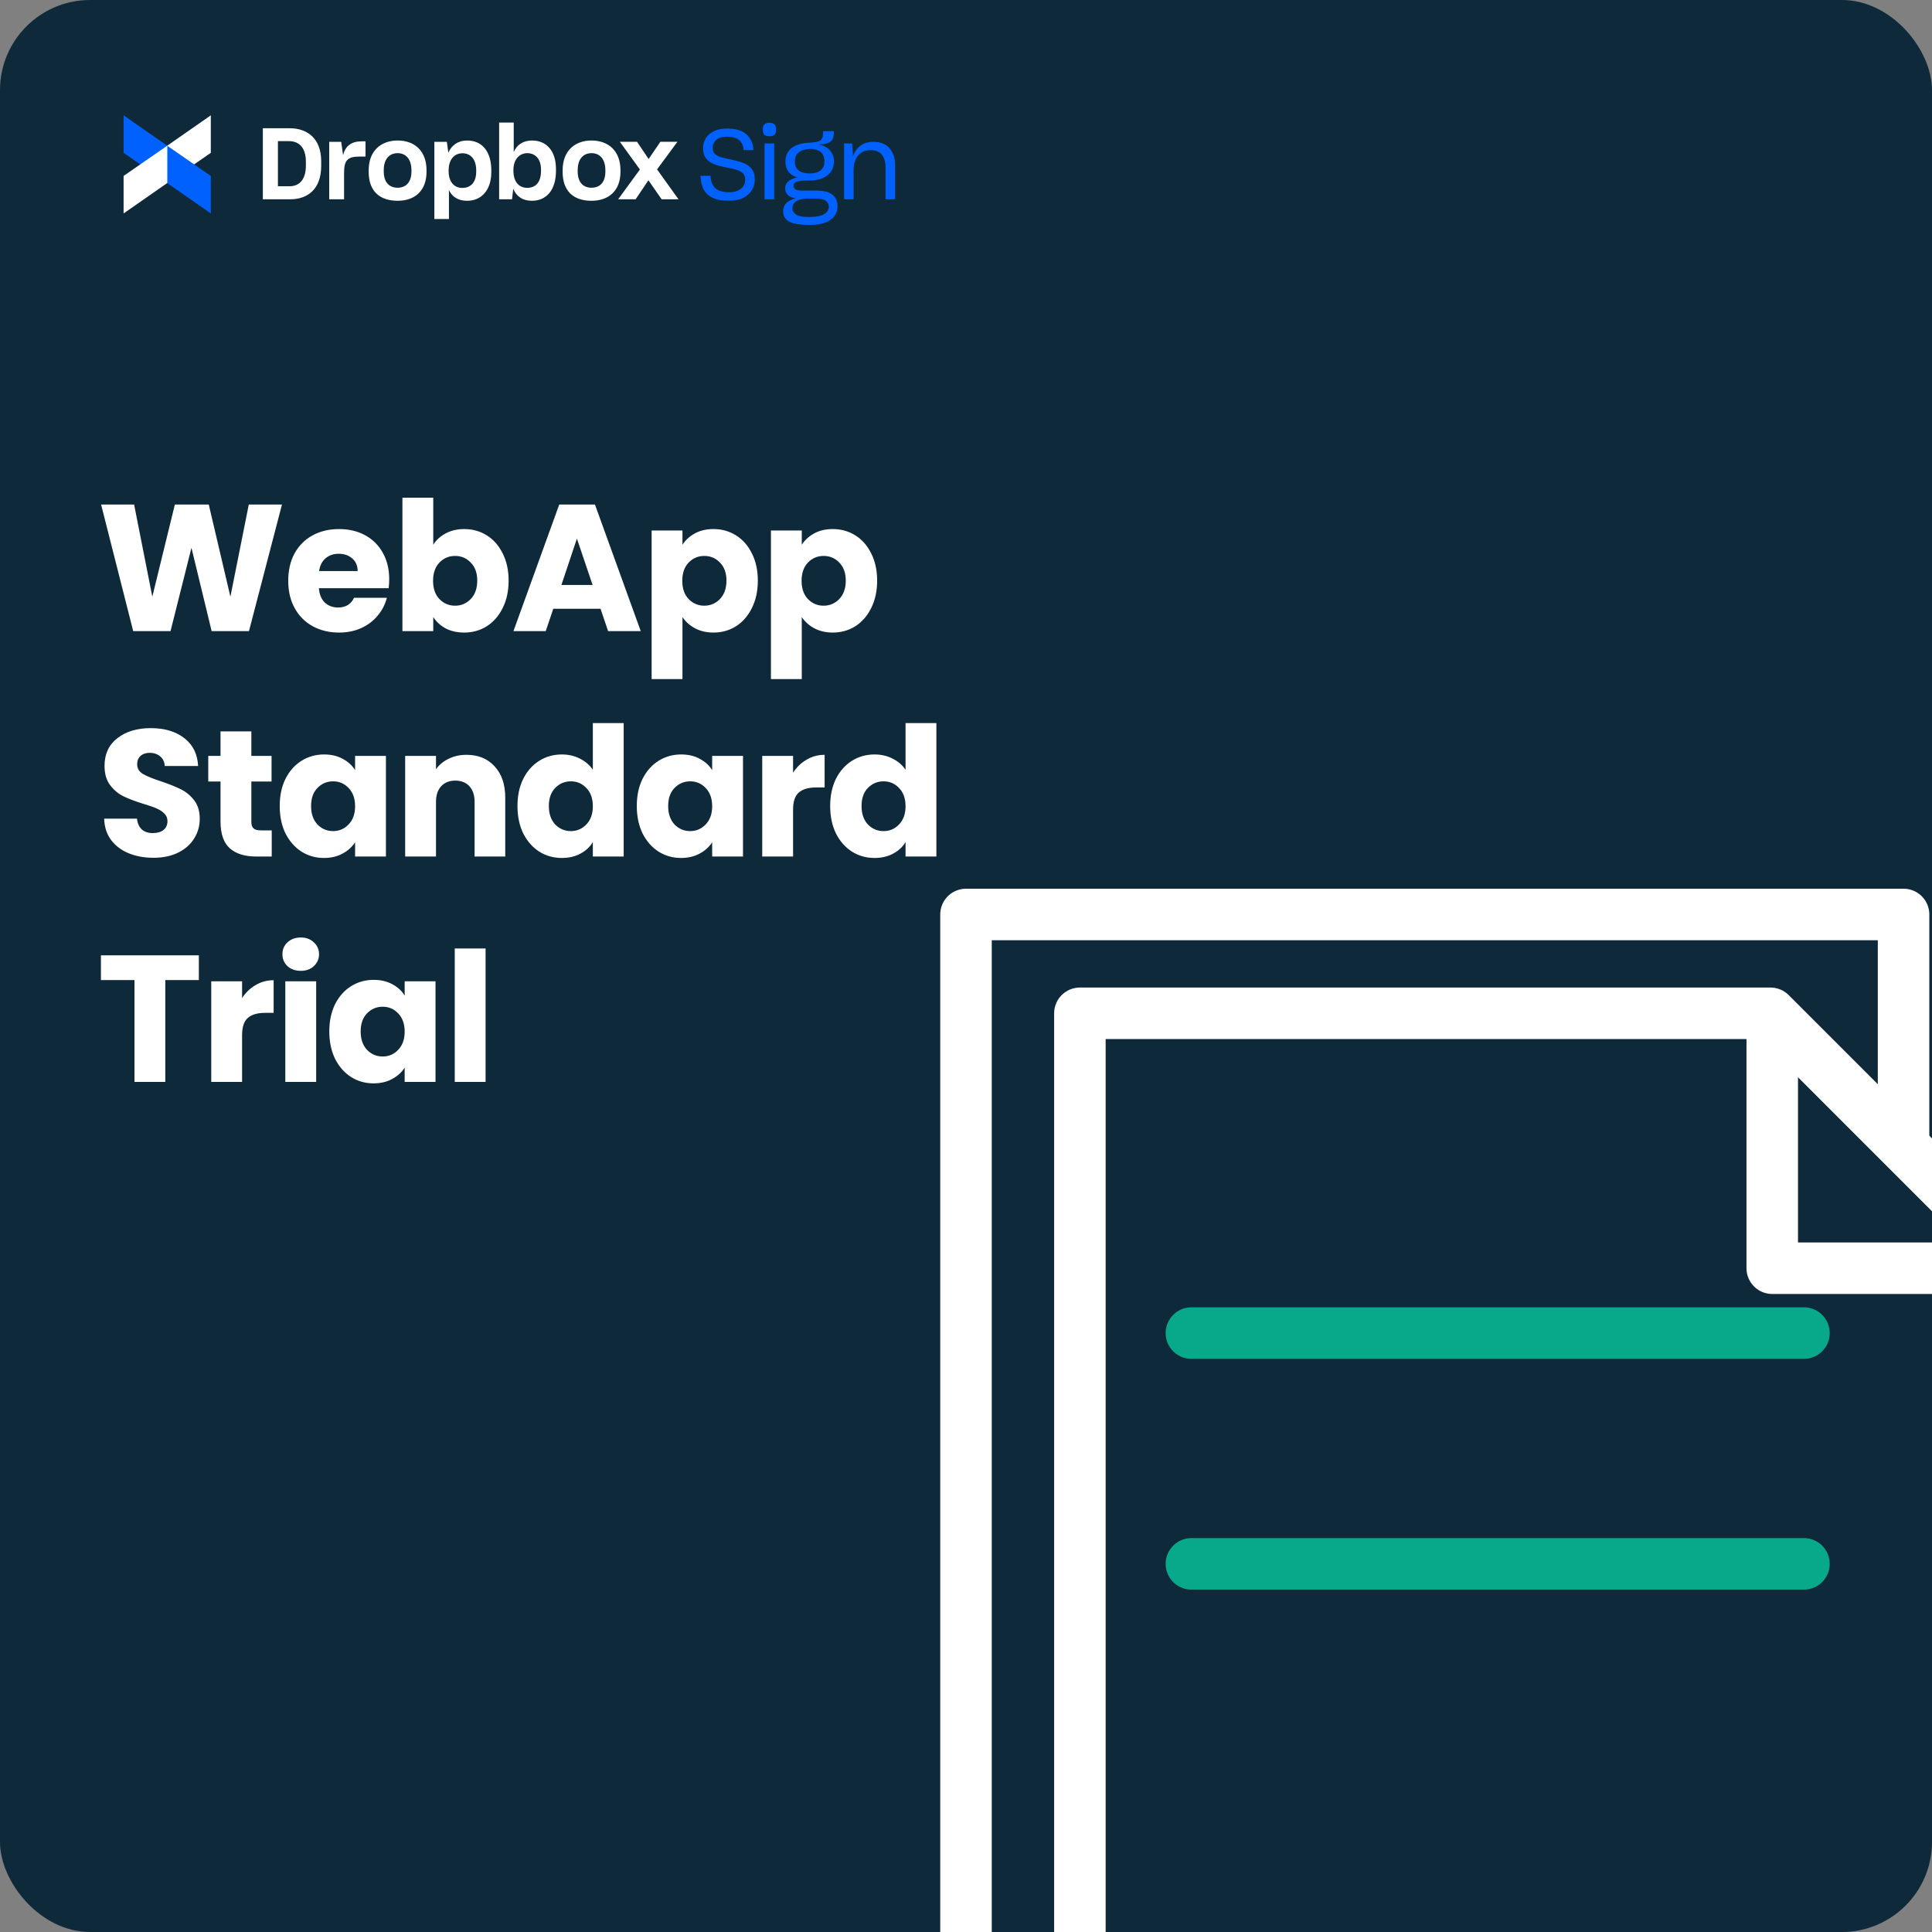
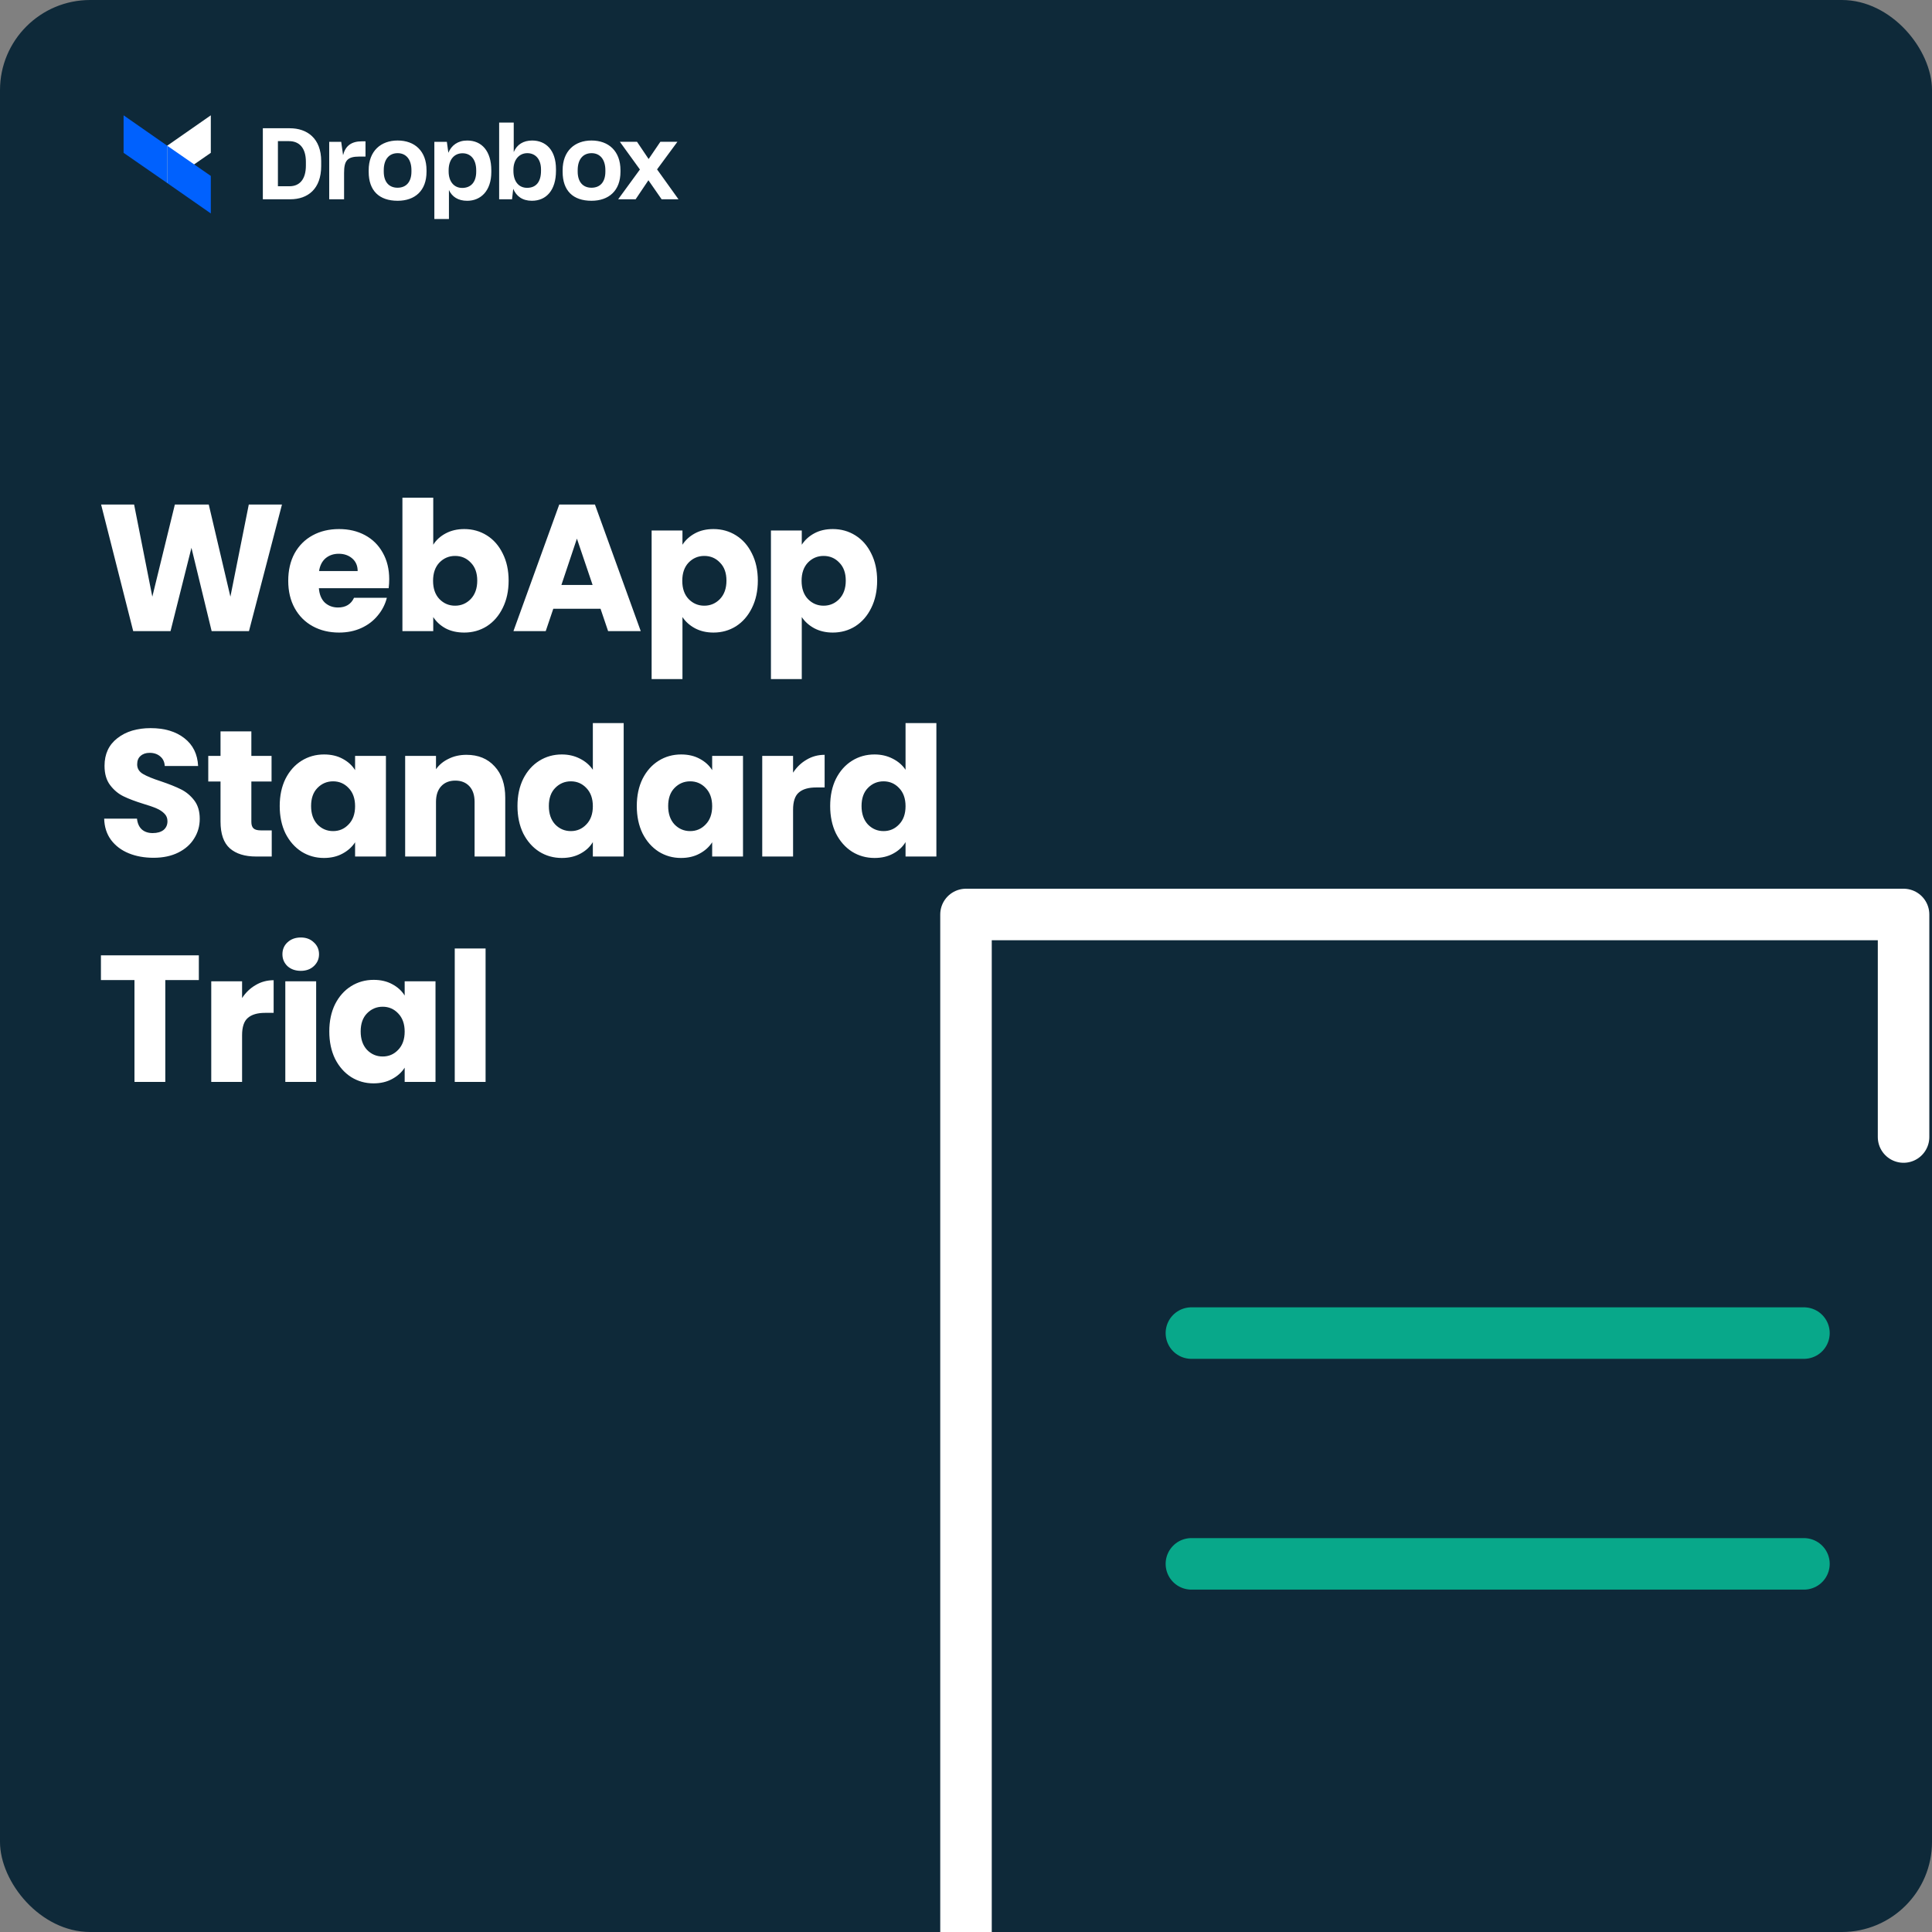
<svg xmlns="http://www.w3.org/2000/svg" width="300" height="300" viewBox="0 0 300 300" fill="none">
  <rect x="0" y="0" width="300" height="300" fill="#808080" stroke="none" />
  <g clip-path="url(#clip0_1725_4622)">
    <rect width="300" height="300" rx="14" fill="#0E2939" />
    <path d="M185 314.508H280.116M185 242.836H280.116M185 207H280.116" stroke="#08A88A" stroke-width="8" stroke-linecap="round" stroke-linejoin="round" />
-     <path d="M315.975 379.945H167.686V157.346H274.92L295.449 177.875L315.975 198.401V379.946V379.945Z" stroke="white" stroke-width="8" stroke-linecap="round" stroke-linejoin="round" />
-     <path d="M308.643 196.927H275.193V158.61" stroke="white" stroke-width="8" stroke-linecap="round" stroke-linejoin="round" />
+     <path d="M308.643 196.927V158.61" stroke="white" stroke-width="8" stroke-linecap="round" stroke-linejoin="round" />
    <path d="M295.584 176.556V142H150V362.135L165.998 362.455" stroke="white" stroke-width="8" stroke-linecap="round" stroke-linejoin="round" />
    <path d="M43.784 78.344L38.66 98H32.864L29.728 85.064L26.48 98H20.684L15.7 78.344H20.824L23.652 92.652L27.152 78.344H32.416L35.776 92.652L38.632 78.344H43.784ZM60.437 89.936C60.437 90.384 60.409 90.851 60.353 91.336H49.517C49.592 92.307 49.9 93.053 50.441 93.576C51.001 94.08 51.683 94.332 52.485 94.332C53.68 94.332 54.511 93.828 54.977 92.82H60.073C59.812 93.847 59.336 94.771 58.645 95.592C57.973 96.413 57.124 97.057 56.097 97.524C55.071 97.991 53.923 98.224 52.653 98.224C51.123 98.224 49.76 97.897 48.565 97.244C47.371 96.591 46.437 95.657 45.765 94.444C45.093 93.231 44.757 91.812 44.757 90.188C44.757 88.564 45.084 87.145 45.737 85.932C46.409 84.719 47.343 83.785 48.537 83.132C49.732 82.479 51.104 82.152 52.653 82.152C54.165 82.152 55.509 82.469 56.685 83.104C57.861 83.739 58.776 84.644 59.429 85.82C60.101 86.996 60.437 88.368 60.437 89.936ZM55.537 88.676C55.537 87.855 55.257 87.201 54.697 86.716C54.137 86.231 53.437 85.988 52.597 85.988C51.795 85.988 51.113 86.221 50.553 86.688C50.012 87.155 49.676 87.817 49.545 88.676H55.537ZM67.275 84.588C67.723 83.86 68.367 83.272 69.207 82.824C70.047 82.376 71.008 82.152 72.091 82.152C73.379 82.152 74.546 82.479 75.591 83.132C76.636 83.785 77.458 84.719 78.055 85.932C78.671 87.145 78.979 88.555 78.979 90.16C78.979 91.765 78.671 93.184 78.055 94.416C77.458 95.629 76.636 96.572 75.591 97.244C74.546 97.897 73.379 98.224 72.091 98.224C70.99 98.224 70.028 98.009 69.207 97.58C68.386 97.132 67.742 96.544 67.275 95.816V98H62.487V77.28H67.275V84.588ZM74.107 90.16C74.107 88.965 73.771 88.032 73.099 87.36C72.446 86.669 71.634 86.324 70.663 86.324C69.711 86.324 68.899 86.669 68.227 87.36C67.574 88.051 67.247 88.993 67.247 90.188C67.247 91.383 67.574 92.325 68.227 93.016C68.899 93.707 69.711 94.052 70.663 94.052C71.615 94.052 72.427 93.707 73.099 93.016C73.771 92.307 74.107 91.355 74.107 90.16ZM93.251 94.528H85.915L84.739 98H79.727L86.839 78.344H92.383L99.495 98H94.427L93.251 94.528ZM92.019 90.832L89.583 83.636L87.175 90.832H92.019ZM105.972 84.588C106.438 83.86 107.082 83.272 107.904 82.824C108.725 82.376 109.686 82.152 110.788 82.152C112.076 82.152 113.242 82.479 114.288 83.132C115.333 83.785 116.154 84.719 116.752 85.932C117.368 87.145 117.676 88.555 117.676 90.16C117.676 91.765 117.368 93.184 116.752 94.416C116.154 95.629 115.333 96.572 114.288 97.244C113.242 97.897 112.076 98.224 110.788 98.224C109.705 98.224 108.744 98 107.904 97.552C107.082 97.104 106.438 96.525 105.972 95.816V105.448H101.184V82.376H105.972V84.588ZM112.804 90.16C112.804 88.965 112.468 88.032 111.796 87.36C111.142 86.669 110.33 86.324 109.36 86.324C108.408 86.324 107.596 86.669 106.924 87.36C106.27 88.051 105.944 88.993 105.944 90.188C105.944 91.383 106.27 92.325 106.924 93.016C107.596 93.707 108.408 94.052 109.36 94.052C110.312 94.052 111.124 93.707 111.796 93.016C112.468 92.307 112.804 91.355 112.804 90.16ZM124.499 84.588C124.966 83.86 125.61 83.272 126.431 82.824C127.253 82.376 128.214 82.152 129.315 82.152C130.603 82.152 131.77 82.479 132.815 83.132C133.861 83.785 134.682 84.719 135.279 85.932C135.895 87.145 136.203 88.555 136.203 90.16C136.203 91.765 135.895 93.184 135.279 94.416C134.682 95.629 133.861 96.572 132.815 97.244C131.77 97.897 130.603 98.224 129.315 98.224C128.233 98.224 127.271 98 126.431 97.552C125.61 97.104 124.966 96.525 124.499 95.816V105.448H119.711V82.376H124.499V84.588ZM131.331 90.16C131.331 88.965 130.995 88.032 130.323 87.36C129.67 86.669 128.858 86.324 127.887 86.324C126.935 86.324 126.123 86.669 125.451 87.36C124.798 88.051 124.471 88.993 124.471 90.188C124.471 91.383 124.798 92.325 125.451 93.016C126.123 93.707 126.935 94.052 127.887 94.052C128.839 94.052 129.651 93.707 130.323 93.016C130.995 92.307 131.331 91.355 131.331 90.16ZM23.848 133.196C22.411 133.196 21.123 132.963 19.984 132.496C18.845 132.029 17.931 131.339 17.24 130.424C16.568 129.509 16.213 128.408 16.176 127.12H21.272C21.347 127.848 21.599 128.408 22.028 128.8C22.457 129.173 23.017 129.36 23.708 129.36C24.417 129.36 24.977 129.201 25.388 128.884C25.799 128.548 26.004 128.091 26.004 127.512C26.004 127.027 25.836 126.625 25.5 126.308C25.183 125.991 24.781 125.729 24.296 125.524C23.829 125.319 23.157 125.085 22.28 124.824C21.011 124.432 19.975 124.04 19.172 123.648C18.369 123.256 17.679 122.677 17.1 121.912C16.521 121.147 16.232 120.148 16.232 118.916C16.232 117.087 16.895 115.659 18.22 114.632C19.545 113.587 21.272 113.064 23.4 113.064C25.565 113.064 27.311 113.587 28.636 114.632C29.961 115.659 30.671 117.096 30.764 118.944H25.584C25.547 118.309 25.313 117.815 24.884 117.46C24.455 117.087 23.904 116.9 23.232 116.9C22.653 116.9 22.187 117.059 21.832 117.376C21.477 117.675 21.3 118.113 21.3 118.692C21.3 119.327 21.599 119.821 22.196 120.176C22.793 120.531 23.727 120.913 24.996 121.324C26.265 121.753 27.292 122.164 28.076 122.556C28.879 122.948 29.569 123.517 30.148 124.264C30.727 125.011 31.016 125.972 31.016 127.148C31.016 128.268 30.727 129.285 30.148 130.2C29.588 131.115 28.767 131.843 27.684 132.384C26.601 132.925 25.323 133.196 23.848 133.196ZM42.195 128.94V133H39.759C38.023 133 36.669 132.58 35.699 131.74C34.728 130.881 34.243 129.491 34.243 127.568V121.352H32.339V117.376H34.243V113.568H39.031V117.376H42.167V121.352H39.031V127.624C39.031 128.091 39.143 128.427 39.367 128.632C39.591 128.837 39.964 128.94 40.487 128.94H42.195ZM43.434 125.16C43.434 123.555 43.732 122.145 44.33 120.932C44.946 119.719 45.776 118.785 46.822 118.132C47.867 117.479 49.034 117.152 50.322 117.152C51.423 117.152 52.384 117.376 53.206 117.824C54.046 118.272 54.69 118.86 55.138 119.588V117.376H59.926V133H55.138V130.788C54.671 131.516 54.018 132.104 53.178 132.552C52.356 133 51.395 133.224 50.294 133.224C49.024 133.224 47.867 132.897 46.822 132.244C45.776 131.572 44.946 130.629 44.33 129.416C43.732 128.184 43.434 126.765 43.434 125.16ZM55.138 125.188C55.138 123.993 54.802 123.051 54.13 122.36C53.476 121.669 52.674 121.324 51.722 121.324C50.77 121.324 49.958 121.669 49.286 122.36C48.632 123.032 48.306 123.965 48.306 125.16C48.306 126.355 48.632 127.307 49.286 128.016C49.958 128.707 50.77 129.052 51.722 129.052C52.674 129.052 53.476 128.707 54.13 128.016C54.802 127.325 55.138 126.383 55.138 125.188ZM72.433 117.208C74.263 117.208 75.719 117.805 76.802 119C77.903 120.176 78.454 121.8 78.454 123.872V133H73.694V124.516C73.694 123.471 73.423 122.659 72.882 122.08C72.34 121.501 71.612 121.212 70.698 121.212C69.783 121.212 69.055 121.501 68.513 122.08C67.972 122.659 67.701 123.471 67.701 124.516V133H62.913V117.376H67.701V119.448C68.187 118.757 68.84 118.216 69.662 117.824C70.483 117.413 71.407 117.208 72.433 117.208ZM80.353 125.16C80.353 123.555 80.651 122.145 81.249 120.932C81.865 119.719 82.695 118.785 83.741 118.132C84.786 117.479 85.953 117.152 87.241 117.152C88.267 117.152 89.201 117.367 90.041 117.796C90.899 118.225 91.571 118.804 92.057 119.532V112.28H96.845V133H92.057V130.76C91.609 131.507 90.965 132.104 90.125 132.552C89.303 133 88.342 133.224 87.241 133.224C85.953 133.224 84.786 132.897 83.741 132.244C82.695 131.572 81.865 130.629 81.249 129.416C80.651 128.184 80.353 126.765 80.353 125.16ZM92.057 125.188C92.057 123.993 91.721 123.051 91.049 122.36C90.395 121.669 89.593 121.324 88.641 121.324C87.689 121.324 86.877 121.669 86.205 122.36C85.551 123.032 85.225 123.965 85.225 125.16C85.225 126.355 85.551 127.307 86.205 128.016C86.877 128.707 87.689 129.052 88.641 129.052C89.593 129.052 90.395 128.707 91.049 128.016C91.721 127.325 92.057 126.383 92.057 125.188ZM98.881 125.16C98.881 123.555 99.179 122.145 99.777 120.932C100.393 119.719 101.223 118.785 102.269 118.132C103.314 117.479 104.481 117.152 105.769 117.152C106.87 117.152 107.831 117.376 108.653 117.824C109.493 118.272 110.137 118.86 110.585 119.588V117.376H115.373V133H110.585V130.788C110.118 131.516 109.465 132.104 108.625 132.552C107.803 133 106.842 133.224 105.741 133.224C104.471 133.224 103.314 132.897 102.269 132.244C101.223 131.572 100.393 130.629 99.777 129.416C99.179 128.184 98.881 126.765 98.881 125.16ZM110.585 125.188C110.585 123.993 110.249 123.051 109.577 122.36C108.923 121.669 108.121 121.324 107.169 121.324C106.217 121.324 105.405 121.669 104.733 122.36C104.079 123.032 103.753 123.965 103.753 125.16C103.753 126.355 104.079 127.307 104.733 128.016C105.405 128.707 106.217 129.052 107.169 129.052C108.121 129.052 108.923 128.707 109.577 128.016C110.249 127.325 110.585 126.383 110.585 125.188ZM123.148 119.98C123.708 119.121 124.408 118.449 125.248 117.964C126.088 117.46 127.022 117.208 128.048 117.208V122.276H126.732C125.538 122.276 124.642 122.537 124.044 123.06C123.447 123.564 123.148 124.46 123.148 125.748V133H118.36V117.376H123.148V119.98ZM128.909 125.16C128.909 123.555 129.208 122.145 129.805 120.932C130.421 119.719 131.252 118.785 132.297 118.132C133.342 117.479 134.509 117.152 135.797 117.152C136.824 117.152 137.757 117.367 138.597 117.796C139.456 118.225 140.128 118.804 140.613 119.532V112.28H145.401V133H140.613V130.76C140.165 131.507 139.521 132.104 138.681 132.552C137.86 133 136.898 133.224 135.797 133.224C134.509 133.224 133.342 132.897 132.297 132.244C131.252 131.572 130.421 130.629 129.805 129.416C129.208 128.184 128.909 126.765 128.909 125.16ZM140.613 125.188C140.613 123.993 140.277 123.051 139.605 122.36C138.952 121.669 138.149 121.324 137.197 121.324C136.245 121.324 135.433 121.669 134.761 122.36C134.108 123.032 133.781 123.965 133.781 125.16C133.781 126.355 134.108 127.307 134.761 128.016C135.433 128.707 136.245 129.052 137.197 129.052C138.149 129.052 138.952 128.707 139.605 128.016C140.277 127.325 140.613 126.383 140.613 125.188ZM30.876 148.344V152.18H25.668V168H20.88V152.18H15.672V148.344H30.876ZM37.591 154.98C38.151 154.121 38.851 153.449 39.691 152.964C40.531 152.46 41.464 152.208 42.491 152.208V157.276H41.175C39.98 157.276 39.084 157.537 38.487 158.06C37.89 158.564 37.591 159.46 37.591 160.748V168H32.803V152.376H37.591V154.98ZM46.712 150.752C45.871 150.752 45.181 150.509 44.639 150.024C44.117 149.52 43.855 148.904 43.855 148.176C43.855 147.429 44.117 146.813 44.639 146.328C45.181 145.824 45.871 145.572 46.712 145.572C47.533 145.572 48.205 145.824 48.727 146.328C49.269 146.813 49.539 147.429 49.539 148.176C49.539 148.904 49.269 149.52 48.727 150.024C48.205 150.509 47.533 150.752 46.712 150.752ZM49.092 152.376V168H44.303V152.376H49.092ZM51.133 160.16C51.133 158.555 51.432 157.145 52.029 155.932C52.645 154.719 53.476 153.785 54.521 153.132C55.567 152.479 56.733 152.152 58.021 152.152C59.123 152.152 60.084 152.376 60.905 152.824C61.745 153.272 62.389 153.86 62.837 154.588V152.376H67.625V168H62.837V165.788C62.371 166.516 61.717 167.104 60.877 167.552C60.056 168 59.095 168.224 57.993 168.224C56.724 168.224 55.567 167.897 54.521 167.244C53.476 166.572 52.645 165.629 52.029 164.416C51.432 163.184 51.133 161.765 51.133 160.16ZM62.837 160.188C62.837 158.993 62.501 158.051 61.829 157.36C61.176 156.669 60.373 156.324 59.421 156.324C58.469 156.324 57.657 156.669 56.985 157.36C56.332 158.032 56.005 158.965 56.005 160.16C56.005 161.355 56.332 162.307 56.985 163.016C57.657 163.707 58.469 164.052 59.421 164.052C60.373 164.052 61.176 163.707 61.829 163.016C62.501 162.325 62.837 161.383 62.837 160.188ZM75.401 147.28V168H70.613V147.28H75.401Z" fill="white" />
    <path d="M40.814 19.916H45.005C47.685 19.916 49.873 21.478 49.873 25.021V25.778C49.873 29.334 47.808 30.944 45.068 30.944H40.814V19.916ZM43.155 21.913V28.92H44.958C46.466 28.92 47.498 27.915 47.498 25.704V25.132C47.498 22.921 46.437 21.916 44.879 21.916H43.155V21.913ZM51.119 22.021H52.982L53.273 24.095C53.628 22.673 54.537 21.945 56.185 21.945H56.755V24.311H55.801C53.891 24.311 53.428 24.976 53.428 26.863V30.947H51.119V22.021ZM57.249 26.675V26.427C57.249 23.427 59.159 21.818 61.747 21.818C64.396 21.818 66.23 23.456 66.23 26.427V26.675C66.23 29.614 64.427 31.176 61.747 31.176C58.883 31.176 57.249 29.614 57.249 26.675ZM63.888 26.643V26.427C63.888 24.757 63.056 23.784 61.747 23.784C60.454 23.784 59.59 24.696 59.59 26.427V26.643C59.59 28.253 60.407 29.15 61.731 29.15C63.058 29.15 63.888 28.269 63.888 26.643ZM67.446 22.021H69.388L69.619 23.723C70.097 22.578 71.082 21.821 72.546 21.821C74.811 21.821 76.29 23.459 76.29 26.461V26.709C76.29 29.648 74.643 31.179 72.546 31.179C71.13 31.179 70.189 30.546 69.711 29.509V34.01H67.446V22.021ZM73.946 26.659V26.459C73.946 24.681 73.037 23.799 71.821 23.799C70.528 23.799 69.664 24.789 69.664 26.443V26.614C69.664 28.192 70.497 29.181 71.773 29.181C73.1 29.181 73.946 28.3 73.946 26.659ZM79.693 29.321L79.509 30.947H77.507V19.035H79.772V23.612C80.266 22.451 81.251 21.818 82.651 21.818C84.761 21.834 86.332 23.303 86.332 26.271V26.535C86.332 29.506 84.853 31.176 82.588 31.176C81.125 31.176 80.171 30.466 79.693 29.321ZM84.007 26.535V26.319C84.007 24.681 83.114 23.784 81.881 23.784C80.602 23.784 79.724 24.82 79.724 26.351V26.535C79.724 28.205 80.57 29.166 81.85 29.166C83.19 29.166 84.007 28.3 84.007 26.535ZM87.365 26.675V26.427C87.365 23.427 89.259 21.818 91.847 21.818C94.496 21.818 96.346 23.456 96.346 26.427V26.675C96.346 29.614 94.527 31.176 91.847 31.176C88.981 31.176 87.365 29.614 87.365 26.675ZM94.002 26.643V26.427C94.002 24.757 93.169 23.784 91.861 23.784C90.568 23.784 89.703 24.696 89.703 26.427V26.643C89.703 28.253 90.521 29.15 91.845 29.15C93.187 29.15 94.002 28.269 94.002 26.643ZM99.365 26.319L96.254 22.019H98.918L100.72 24.694L102.539 22.019H105.187L102.029 26.303L105.355 30.944H102.736L100.686 27.989L98.7 30.944H95.988L99.365 26.319Z" fill="white" />
-     <path d="M113.179 31.17C114.067 31.17 114.808 31.023 115.402 30.729C115.997 30.426 116.446 30.026 116.748 29.53C116.899 29.287 117.01 29.028 117.081 28.755C117.162 28.482 117.202 28.198 117.202 27.905C117.202 27.317 117.096 26.841 116.884 26.477C116.673 26.112 116.39 25.824 116.037 25.611C115.695 25.399 115.307 25.232 114.873 25.11C114.44 24.989 114.001 24.882 113.557 24.791C113.053 24.68 112.58 24.568 112.136 24.457C111.692 24.346 111.334 24.179 111.062 23.956C110.931 23.844 110.83 23.708 110.76 23.546C110.689 23.374 110.654 23.176 110.654 22.953C110.654 22.488 110.835 22.083 111.198 21.738C111.561 21.394 112.121 21.222 112.877 21.222C113.724 21.222 114.354 21.399 114.767 21.754C115.191 22.108 115.423 22.624 115.463 23.303H116.99C116.94 22.27 116.577 21.455 115.901 20.858C115.236 20.26 114.238 19.962 112.907 19.962C112.08 19.962 111.39 20.103 110.835 20.387C110.281 20.66 109.863 21.025 109.58 21.48C109.449 21.713 109.348 21.956 109.278 22.209C109.207 22.452 109.172 22.705 109.172 22.969C109.172 23.536 109.273 23.996 109.474 24.351C109.686 24.705 109.963 24.989 110.306 25.201C110.649 25.404 111.032 25.566 111.455 25.687C111.879 25.799 112.307 25.9 112.741 25.991C113.255 26.082 113.739 26.188 114.193 26.31C114.646 26.431 115.014 26.614 115.296 26.857C115.438 26.978 115.543 27.13 115.614 27.312C115.685 27.494 115.72 27.702 115.72 27.935C115.72 28.269 115.629 28.583 115.448 28.877C115.276 29.16 115.004 29.393 114.631 29.575C114.44 29.666 114.223 29.737 113.981 29.788C113.749 29.828 113.487 29.849 113.194 29.849C112.217 29.849 111.501 29.631 111.047 29.195C110.593 28.75 110.357 28.117 110.336 27.297H108.764C108.794 28.107 108.955 28.806 109.248 29.393C109.55 29.97 110.019 30.41 110.654 30.714C110.977 30.866 111.345 30.977 111.758 31.048C112.181 31.129 112.655 31.17 113.179 31.17ZM119.491 21.161C119.834 21.161 120.091 21.08 120.262 20.918C120.434 20.756 120.52 20.488 120.52 20.113C120.52 19.729 120.434 19.46 120.262 19.308C120.091 19.146 119.834 19.065 119.491 19.065C119.148 19.065 118.886 19.146 118.705 19.308C118.533 19.46 118.448 19.729 118.448 20.113C118.448 20.498 118.528 20.771 118.69 20.933C118.851 21.085 119.118 21.161 119.491 21.161ZM120.217 30.942V22.27H118.72V30.942H120.217ZM125.653 34.921C127.186 34.921 128.3 34.653 128.995 34.116C129.701 33.58 130.054 32.881 130.054 32.02C130.054 31.271 129.792 30.679 129.267 30.243C128.743 29.808 127.901 29.59 126.742 29.59H124.716C124.171 29.601 123.783 29.545 123.551 29.423C123.329 29.292 123.218 29.104 123.218 28.861C123.218 28.689 123.274 28.542 123.385 28.421C123.506 28.289 123.723 28.193 124.035 28.132C124.186 28.092 124.373 28.067 124.595 28.056C124.826 28.036 125.089 28.026 125.381 28.026H125.668C126.868 28.026 127.806 27.763 128.481 27.236C129.156 26.7 129.494 25.976 129.494 25.064V25.004C129.494 24.589 129.398 24.204 129.207 23.849C129.025 23.485 128.753 23.176 128.39 22.923C128.209 22.802 128.007 22.7 127.785 22.619C127.564 22.538 127.322 22.483 127.059 22.452H127.029C127.664 22.432 128.158 22.356 128.511 22.224C128.874 22.093 129.126 21.895 129.267 21.632C129.338 21.5 129.388 21.354 129.419 21.192C129.459 21.02 129.479 20.832 129.479 20.63V20.372H127.816V20.539C127.816 20.903 127.77 21.197 127.68 21.419C127.589 21.642 127.402 21.814 127.12 21.936C126.979 21.986 126.802 22.032 126.591 22.073C126.389 22.103 126.147 22.128 125.865 22.148C125.764 22.148 125.628 22.154 125.457 22.164C125.295 22.174 125.174 22.189 125.094 22.209C124.096 22.311 123.324 22.609 122.78 23.105C122.236 23.591 121.963 24.234 121.963 25.034V25.049C121.963 25.707 122.12 26.244 122.432 26.659C122.745 27.074 123.213 27.373 123.838 27.555C123.203 27.667 122.724 27.869 122.402 28.163C122.079 28.456 121.918 28.816 121.918 29.241C121.918 29.646 122.049 29.985 122.311 30.259C122.583 30.532 122.997 30.709 123.551 30.79C122.876 30.962 122.382 31.221 122.069 31.565C121.757 31.909 121.6 32.319 121.6 32.795C121.6 33.23 121.716 33.605 121.948 33.919C122.19 34.243 122.598 34.491 123.173 34.663C123.455 34.744 123.793 34.805 124.186 34.845C124.579 34.896 125.023 34.921 125.517 34.921H125.653ZM125.668 26.933C124.952 26.933 124.398 26.776 124.005 26.462C123.622 26.138 123.43 25.682 123.43 25.095V25.064C123.42 24.487 123.602 24.037 123.975 23.713C124.348 23.379 124.842 23.191 125.457 23.151C125.507 23.141 125.557 23.136 125.608 23.136C125.658 23.126 125.719 23.12 125.789 23.12C126.192 23.12 126.56 23.181 126.893 23.303C127.236 23.414 127.508 23.612 127.71 23.895C127.811 24.037 127.886 24.204 127.937 24.396C127.997 24.589 128.027 24.806 128.027 25.049V25.08C128.027 25.667 127.826 26.123 127.422 26.447C127.019 26.771 126.434 26.933 125.668 26.933ZM125.396 33.691C124.569 33.691 123.97 33.559 123.597 33.296C123.223 33.043 123.037 32.729 123.037 32.355V32.339C123.037 31.924 123.203 31.58 123.536 31.307C123.879 31.043 124.393 30.886 125.078 30.836H126.681C127.417 30.836 127.937 30.952 128.239 31.185C128.541 31.418 128.693 31.722 128.693 32.096C128.693 32.572 128.456 32.957 127.982 33.251C127.518 33.544 126.747 33.691 125.668 33.691H125.396ZM132.55 26.401C132.55 25.48 132.776 24.735 133.23 24.168C133.684 23.601 134.334 23.318 135.181 23.318C136.018 23.318 136.612 23.566 136.965 24.062C137.328 24.548 137.51 25.196 137.51 26.006V30.942H138.992V25.672C138.992 24.578 138.704 23.698 138.13 23.029C137.565 22.361 136.728 22.027 135.619 22.027C134.803 22.027 134.127 22.23 133.593 22.634C133.069 23.04 132.691 23.576 132.459 24.244L132.308 22.27H131.068V30.942H132.55V26.401Z" fill="#0061FE" />
    <path d="M19.191 23.732L25.963 28.423V22.625L19.191 17.906V23.732Z" fill="#0061FE" />
    <path d="M32.734 17.907L25.963 22.625V28.423L32.734 23.732V17.907Z" fill="white" />
    <path d="M32.734 27.318L25.963 22.627V28.425L32.734 33.143V27.318Z" fill="#0061FE" />
-     <path d="M19.191 33.143L25.963 28.425V22.627L19.191 27.318V33.143Z" fill="white" />
  </g>
  <defs>
    <clipPath id="clip0_1725_4622">
      <rect width="300" height="300" fill="white" />
    </clipPath>
  </defs>
</svg>